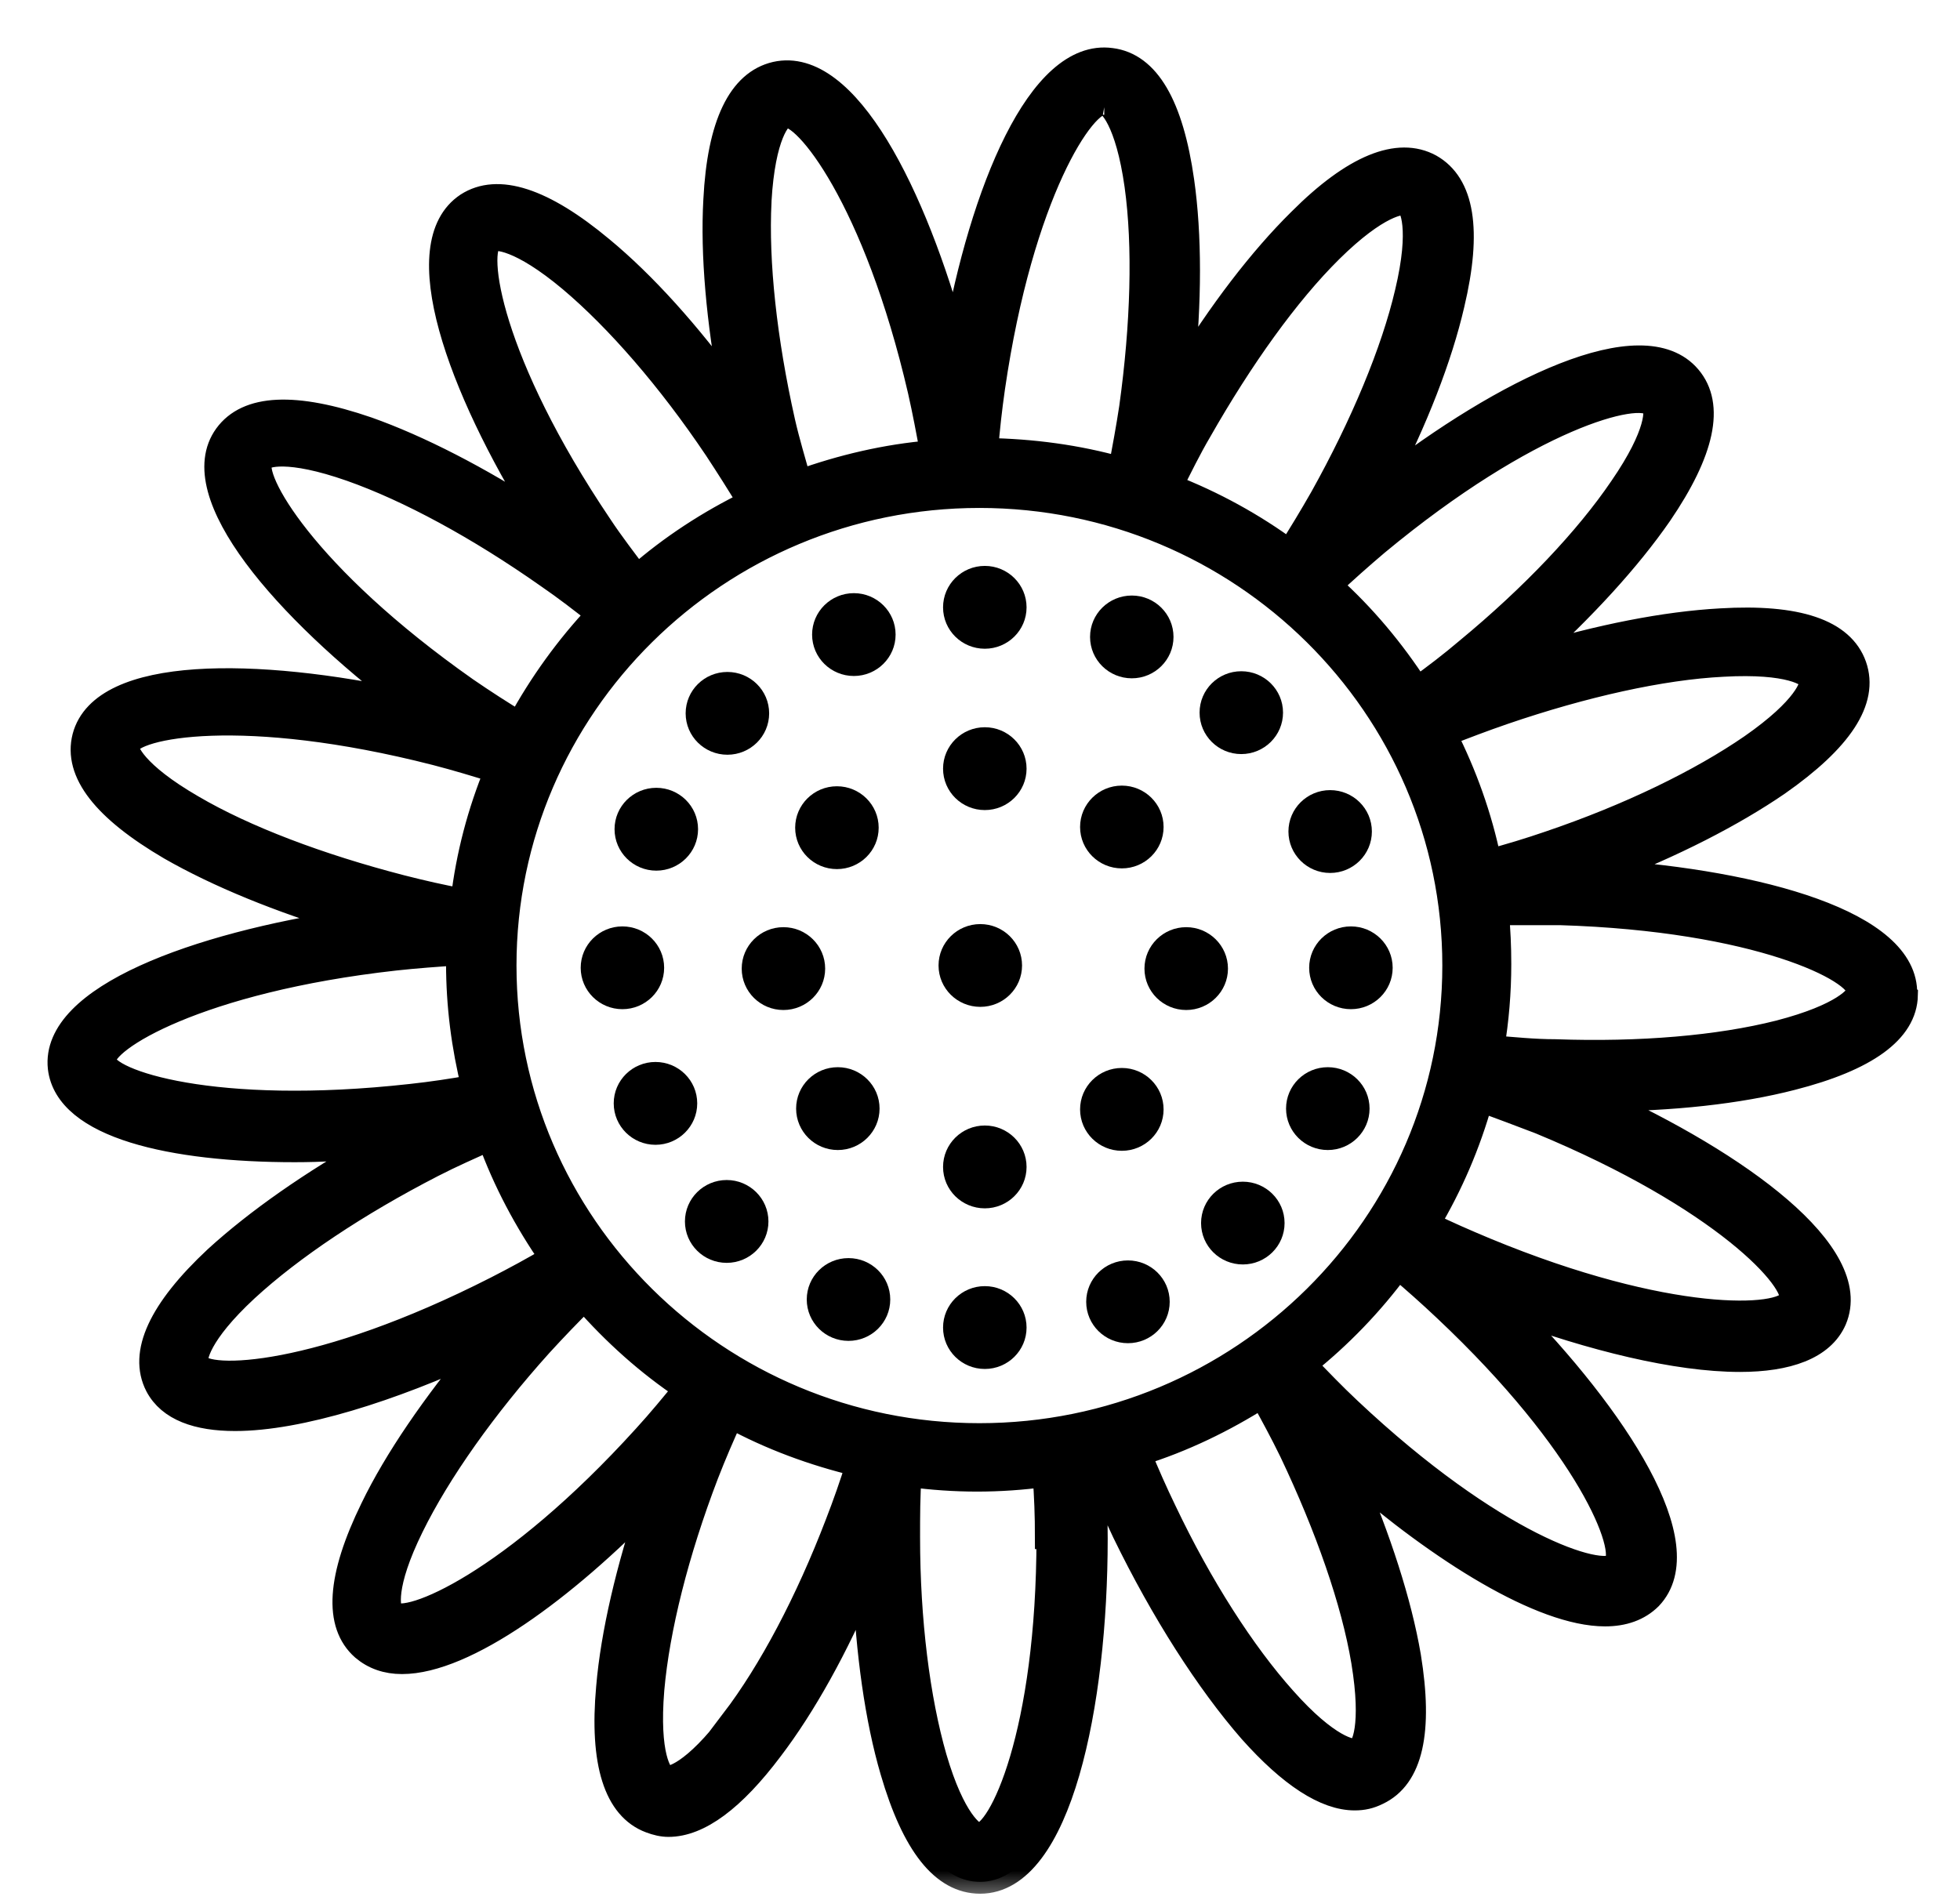
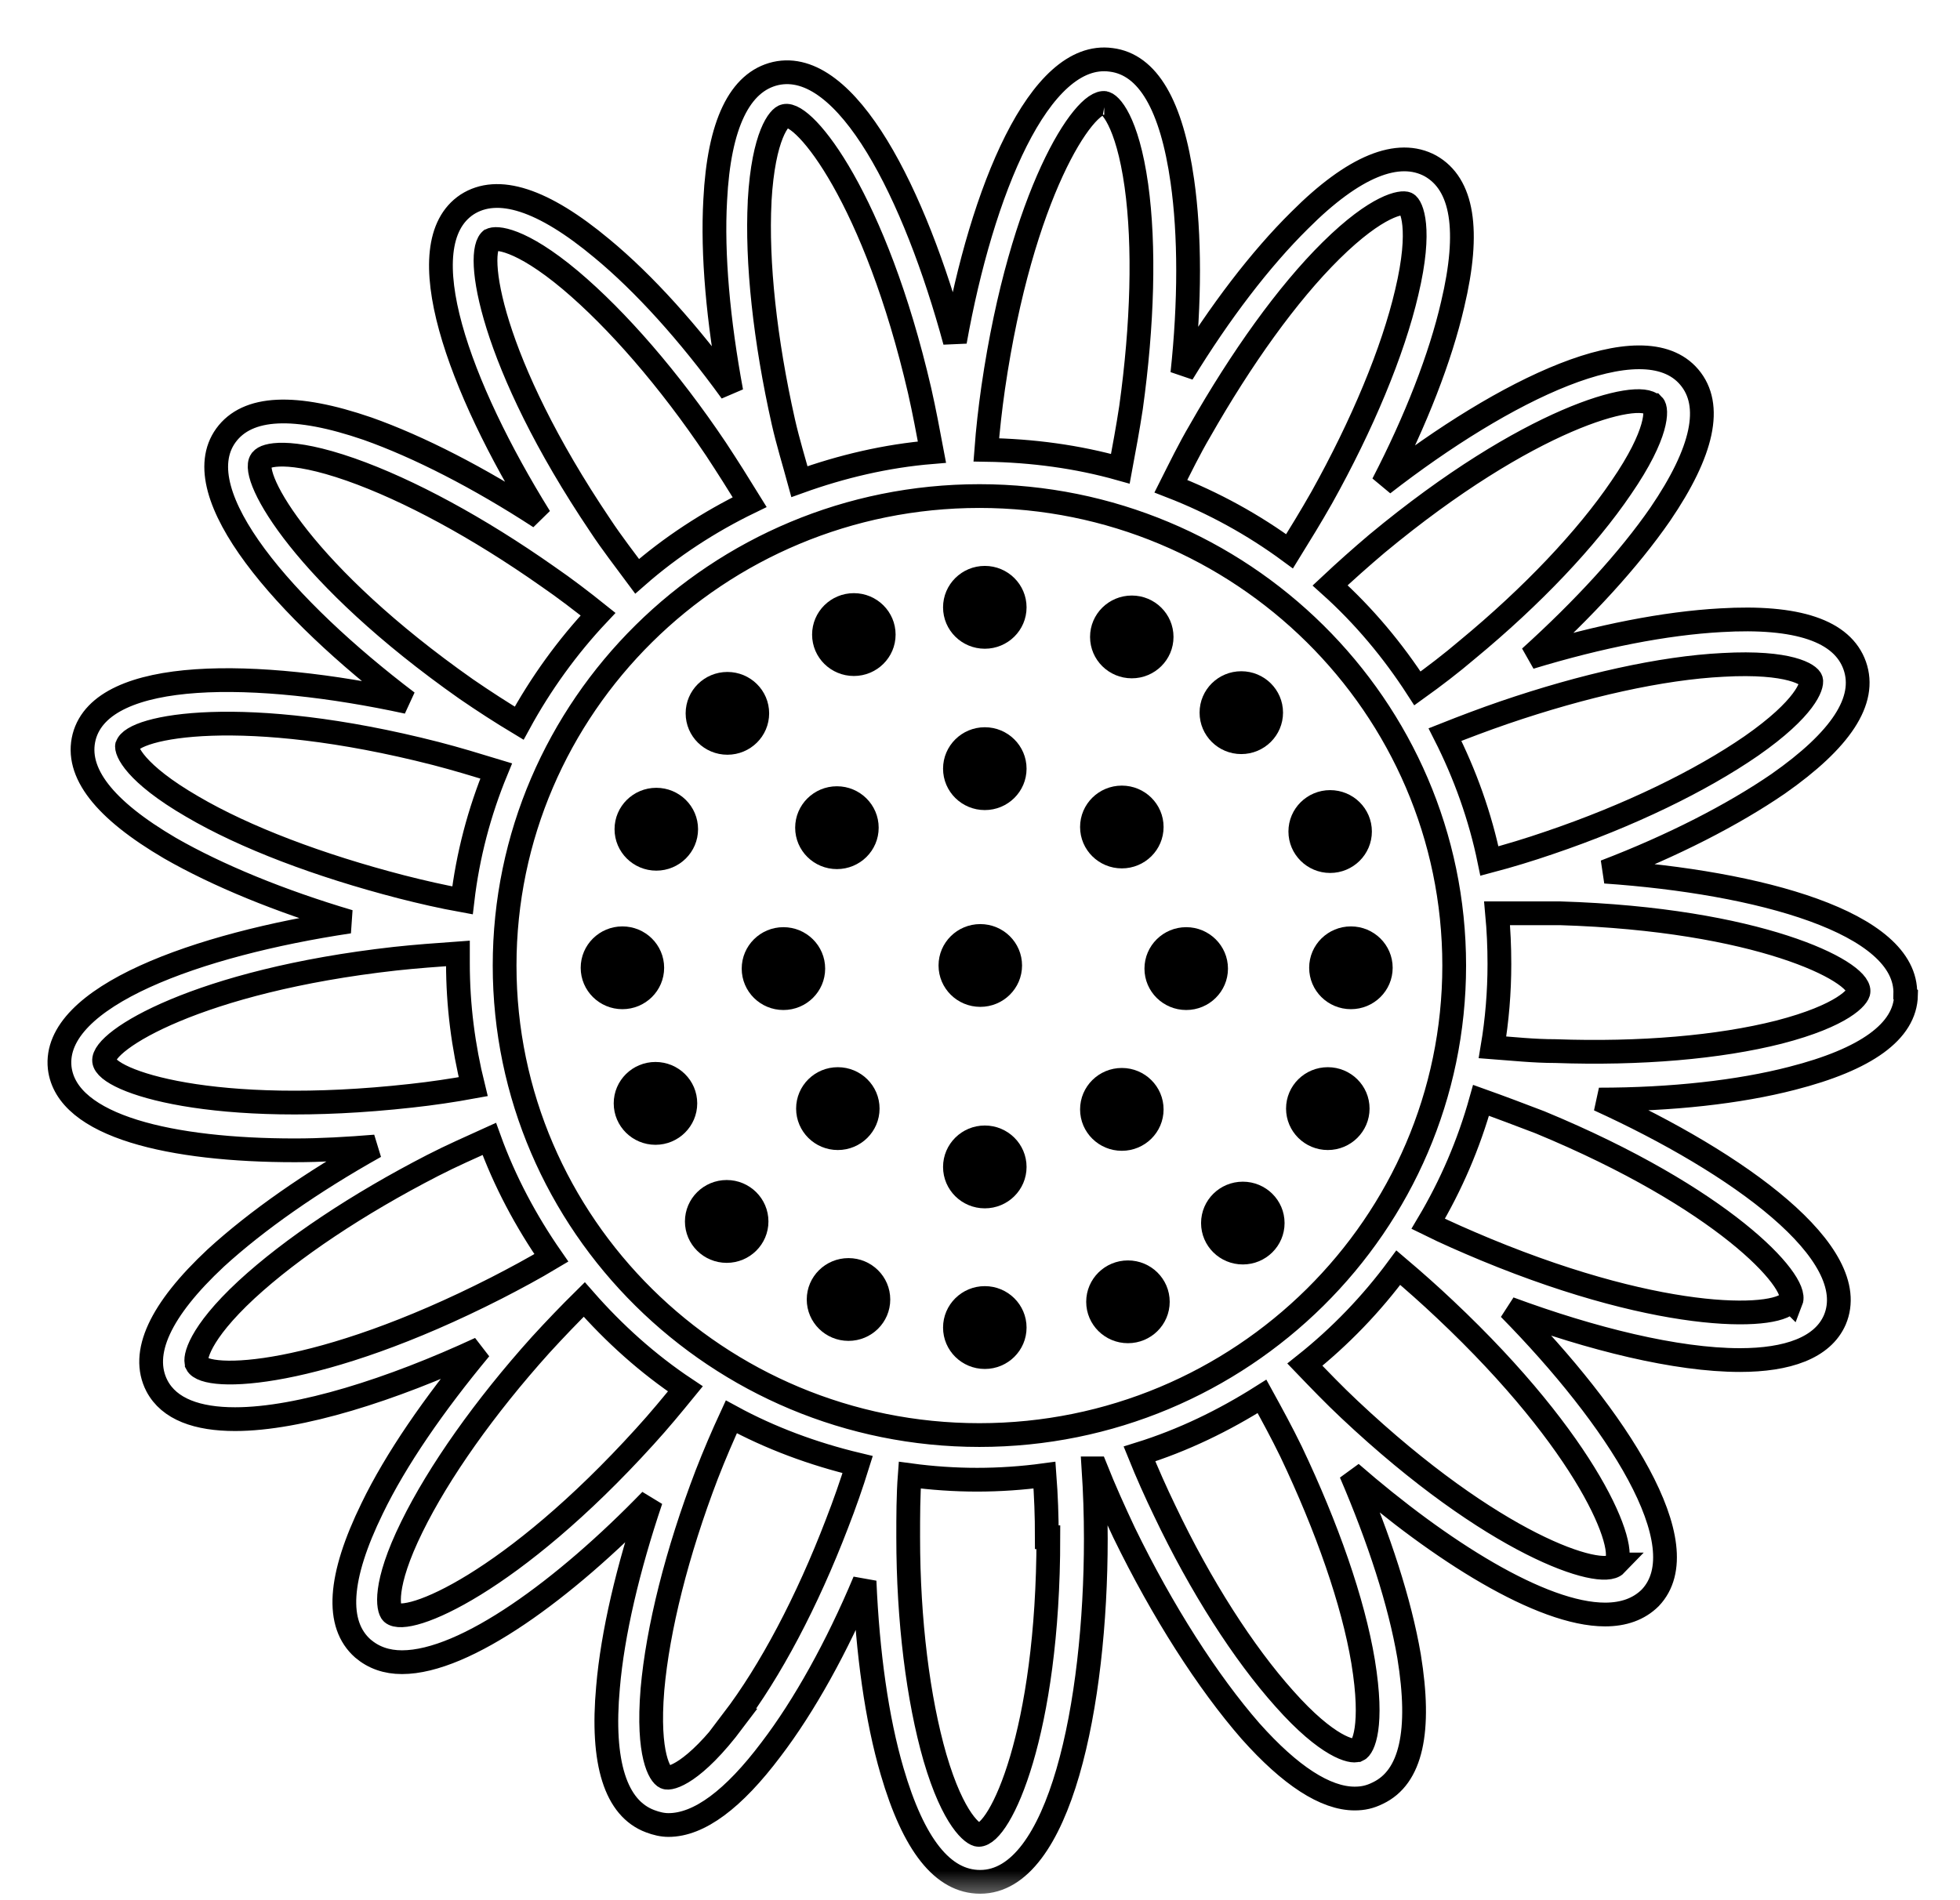
<svg xmlns="http://www.w3.org/2000/svg" width="33" height="32" viewBox="0 0 33 32" fill="none">
  <path d="M16.581 10.825C16.913 10.825 17.184 10.559 17.184 10.228C17.184 9.897 16.913 9.63 16.581 9.63C16.249 9.63 15.978 9.897 15.978 10.228C15.978 10.559 16.249 10.825 16.581 10.825Z" fill="black" stroke="black" stroke-width="0.2" />
  <path d="M16.581 22.954C16.913 22.954 17.184 22.688 17.184 22.357C17.184 22.026 16.913 21.759 16.581 21.759C16.249 21.759 15.978 22.026 15.978 22.357C15.978 22.688 16.249 22.954 16.581 22.954Z" fill="black" stroke="black" stroke-width="0.2" />
  <path d="M22.745 16.895C23.077 16.895 23.348 16.629 23.348 16.298C23.348 15.967 23.077 15.701 22.745 15.701C22.413 15.701 22.142 15.967 22.142 16.298C22.142 16.629 22.413 16.895 22.745 16.895Z" fill="black" stroke="black" stroke-width="0.2" />
  <path d="M10.479 16.895C10.811 16.895 11.082 16.629 11.082 16.298C11.082 15.967 10.811 15.701 10.479 15.701C10.148 15.701 9.877 15.967 9.877 16.298C9.877 16.629 10.148 16.895 10.479 16.895Z" fill="black" stroke="black" stroke-width="0.2" />
  <path d="M20.899 12.599C21.231 12.599 21.502 12.332 21.502 12.001C21.502 11.67 21.231 11.404 20.899 11.404C20.567 11.404 20.297 11.67 20.297 12.001C20.297 12.332 20.567 12.599 20.899 12.599Z" fill="black" stroke="black" stroke-width="0.2" />
  <path d="M12.235 21.167C12.567 21.167 12.838 20.901 12.838 20.57C12.838 20.239 12.567 19.972 12.235 19.972C11.903 19.972 11.632 20.239 11.632 20.57C11.632 20.901 11.903 21.167 12.235 21.167Z" fill="black" stroke="black" stroke-width="0.2" />
  <path d="M20.925 21.194C21.257 21.194 21.528 20.928 21.528 20.597C21.528 20.266 21.257 20 20.925 20C20.593 20 20.322 20.266 20.322 20.597C20.322 20.928 20.593 21.194 20.925 21.194Z" fill="black" stroke="black" stroke-width="0.2" />
  <path d="M12.247 12.61C12.579 12.61 12.85 12.344 12.85 12.013C12.85 11.682 12.579 11.416 12.247 11.416C11.915 11.416 11.644 11.682 11.644 12.013C11.644 12.344 11.915 12.61 12.247 12.61Z" fill="black" stroke="black" stroke-width="0.2" />
  <path d="M14.376 11.284C14.708 11.284 14.979 11.018 14.979 10.687C14.979 10.356 14.708 10.089 14.376 10.089C14.044 10.089 13.773 10.356 13.773 10.687C13.773 11.018 14.044 11.284 14.376 11.284Z" fill="black" stroke="black" stroke-width="0.2" />
  <path d="M18.991 22.52C19.323 22.52 19.594 22.254 19.594 21.923C19.594 21.592 19.323 21.326 18.991 21.326C18.659 21.326 18.388 21.592 18.388 21.923C18.388 22.254 18.659 22.52 18.991 22.52Z" fill="black" stroke="black" stroke-width="0.2" />
  <path d="M22.395 14.601C22.727 14.601 22.998 14.334 22.998 14.003C22.998 13.672 22.727 13.406 22.395 13.406C22.064 13.406 21.793 13.672 21.793 14.003C21.793 14.334 22.064 14.601 22.395 14.601Z" fill="black" stroke="black" stroke-width="0.2" />
  <path d="M11.036 19.179C11.368 19.179 11.639 18.912 11.639 18.581C11.639 18.25 11.368 17.984 11.036 17.984C10.704 17.984 10.433 18.25 10.433 18.581C10.433 18.912 10.704 19.179 11.036 19.179Z" fill="black" stroke="black" stroke-width="0.2" />
  <path d="M19.056 11.323C19.387 11.323 19.658 11.057 19.658 10.726C19.658 10.395 19.387 10.129 19.056 10.129C18.724 10.129 18.453 10.395 18.453 10.726C18.453 11.057 18.724 11.323 19.056 11.323Z" fill="black" stroke="black" stroke-width="0.2" />
  <path d="M14.286 22.481C14.618 22.481 14.889 22.215 14.889 21.884C14.889 21.553 14.618 21.287 14.286 21.287C13.954 21.287 13.683 21.553 13.683 21.884C13.683 22.215 13.954 22.481 14.286 22.481Z" fill="black" stroke="black" stroke-width="0.2" />
  <path d="M22.356 19.267C22.688 19.267 22.959 19 22.959 18.669C22.959 18.338 22.688 18.072 22.356 18.072C22.024 18.072 21.753 18.338 21.753 18.669C21.753 19 22.024 19.267 22.356 19.267Z" fill="black" stroke="black" stroke-width="0.2" />
  <path d="M11.05 14.562C11.382 14.562 11.653 14.295 11.653 13.964C11.653 13.633 11.382 13.367 11.05 13.367C10.718 13.367 10.447 13.633 10.447 13.964C10.447 14.295 10.718 14.562 11.05 14.562Z" fill="black" stroke="black" stroke-width="0.2" />
  <path d="M16.581 13.542C16.913 13.542 17.184 13.276 17.184 12.945C17.184 12.614 16.913 12.347 16.581 12.347C16.249 12.347 15.978 12.614 15.978 12.945C15.978 13.276 16.249 13.542 16.581 13.542Z" fill="black" stroke="black" stroke-width="0.2" />
  <path d="M16.581 20.249C16.913 20.249 17.184 19.983 17.184 19.652C17.184 19.321 16.913 19.054 16.581 19.054C16.249 19.054 15.978 19.321 15.978 19.652C15.978 19.983 16.249 20.249 16.581 20.249Z" fill="black" stroke="black" stroke-width="0.2" />
  <path d="M19.972 16.909C20.303 16.909 20.575 16.643 20.575 16.312C20.575 15.981 20.303 15.714 19.972 15.714C19.64 15.714 19.369 15.981 19.369 16.312C19.369 16.643 19.64 16.909 19.972 16.909Z" fill="black" stroke="black" stroke-width="0.2" />
  <path d="M13.19 16.909C13.522 16.909 13.793 16.643 13.793 16.312C13.793 15.981 13.522 15.714 13.19 15.714C12.858 15.714 12.588 15.981 12.588 16.312C12.588 16.643 12.858 16.909 13.19 16.909Z" fill="black" stroke="black" stroke-width="0.2" />
  <path d="M16.505 16.856C16.837 16.856 17.108 16.59 17.108 16.259C17.108 15.928 16.837 15.662 16.505 15.662C16.173 15.662 15.902 15.928 15.902 16.259C15.902 16.59 16.173 16.856 16.505 16.856Z" fill="black" stroke="black" stroke-width="0.2" />
  <path d="M18.888 14.524C19.22 14.524 19.491 14.258 19.491 13.927C19.491 13.596 19.22 13.33 18.888 13.33C18.556 13.33 18.285 13.596 18.285 13.927C18.285 14.258 18.556 14.524 18.888 14.524Z" fill="black" stroke="black" stroke-width="0.2" />
  <path d="M14.106 19.267C14.438 19.267 14.709 19 14.709 18.669C14.709 18.338 14.438 18.072 14.106 18.072C13.774 18.072 13.504 18.338 13.504 18.669C13.504 19 13.774 19.267 14.106 19.267Z" fill="black" stroke="black" stroke-width="0.2" />
  <path d="M18.888 19.28C19.22 19.28 19.491 19.014 19.491 18.683C19.491 18.352 19.22 18.085 18.888 18.085C18.556 18.085 18.285 18.352 18.285 18.683C18.285 19.014 18.556 19.28 18.888 19.28Z" fill="black" stroke="black" stroke-width="0.2" />
  <path d="M14.091 14.536C14.423 14.536 14.694 14.27 14.694 13.939C14.694 13.608 14.423 13.341 14.091 13.341C13.759 13.341 13.488 13.608 13.488 13.939C13.488 14.27 13.759 14.536 14.091 14.536Z" fill="black" stroke="black" stroke-width="0.2" />
  <mask id="path-26-outside-1_1270_1760" maskUnits="userSpaceOnUse" x="0" y="0" width="33" height="32" fill="black">
    <rect fill="white" width="33" height="32" />
    <path d="M32.079 16.745C32.117 15.533 29.603 14.857 27.024 14.679C28.159 14.245 29.177 13.722 29.938 13.2C30.995 12.46 31.434 11.797 31.228 11.21C31.021 10.623 30.261 10.368 28.971 10.445C28.043 10.496 26.934 10.713 25.761 11.07C26.663 10.254 27.424 9.425 27.953 8.66C28.675 7.601 28.842 6.823 28.442 6.351C27.656 5.421 25.322 6.568 23.285 8.15C23.84 7.078 24.252 6.02 24.458 5.127C24.755 3.877 24.626 3.1 24.084 2.794C23.543 2.5 22.795 2.794 21.88 3.712C21.222 4.362 20.539 5.255 19.907 6.288C20.036 5.089 20.036 3.954 19.907 3.049C19.726 1.773 19.327 1.085 18.708 1.008C17.496 0.842 16.529 3.227 16.078 5.752C15.407 3.278 14.259 0.97 13.06 1.238C12.454 1.378 12.106 2.092 12.042 3.367C11.99 4.286 12.093 5.408 12.313 6.594C11.603 5.612 10.843 4.77 10.134 4.184C9.141 3.355 8.38 3.112 7.864 3.444C6.846 4.12 7.735 6.53 9.089 8.711C8.071 8.048 7.052 7.525 6.188 7.219C4.963 6.798 4.164 6.836 3.803 7.333C3.094 8.315 4.809 10.266 6.859 11.822C4.331 11.274 1.727 11.236 1.417 12.409C1.263 13.008 1.753 13.633 2.862 14.283C3.661 14.742 4.718 15.176 5.879 15.52C3.326 15.903 0.876 16.783 1.005 17.982C1.121 18.976 2.9 19.372 4.963 19.372C5.402 19.372 5.853 19.346 6.317 19.308C5.247 19.907 4.319 20.558 3.635 21.183C2.694 22.062 2.359 22.789 2.642 23.338C2.849 23.733 3.326 23.899 3.958 23.899C5.041 23.899 6.601 23.401 8.083 22.713C7.31 23.644 6.665 24.575 6.265 25.404C5.698 26.564 5.647 27.355 6.111 27.763C6.291 27.916 6.51 27.992 6.768 27.992C7.838 27.992 9.515 26.755 10.959 25.263C10.572 26.411 10.314 27.508 10.237 28.413C10.121 29.688 10.366 30.453 10.946 30.67C11.049 30.709 11.152 30.734 11.255 30.734C11.771 30.734 12.351 30.3 12.983 29.459C13.537 28.732 14.092 27.737 14.556 26.628C14.608 27.839 14.762 28.949 15.02 29.829C15.381 31.066 15.871 31.691 16.503 31.691C17.844 31.691 18.45 28.694 18.45 25.914C18.45 25.518 18.437 25.123 18.411 24.728C18.424 24.728 18.437 24.728 18.45 24.728C18.592 25.085 18.759 25.455 18.927 25.812C19.572 27.138 20.332 28.324 21.055 29.153C21.725 29.905 22.318 30.288 22.808 30.288C22.95 30.288 23.066 30.262 23.195 30.198C23.762 29.931 23.93 29.153 23.724 27.89C23.569 26.985 23.221 25.914 22.744 24.804C24.252 26.118 25.954 27.189 27.024 27.189C27.334 27.189 27.592 27.1 27.785 26.908C28.623 26.028 27.218 23.873 25.413 22.037C26.792 22.547 28.223 22.904 29.294 22.904C30.093 22.904 30.686 22.7 30.892 22.228C31.369 21.106 29.268 19.588 26.921 18.517C28.146 18.517 29.281 18.39 30.17 18.16C31.421 17.841 32.079 17.369 32.091 16.757L32.079 16.745ZM16.49 24.167C12.081 24.167 8.496 20.621 8.496 16.26C8.496 11.899 12.081 8.354 16.49 8.354C20.9 8.354 24.484 11.899 24.484 16.26C24.484 20.621 20.9 24.167 16.49 24.167ZM29.01 11.197C30.132 11.134 30.467 11.363 30.493 11.452C30.518 11.542 30.402 11.924 29.487 12.562C28.636 13.149 27.437 13.735 26.083 14.194C25.748 14.309 25.413 14.411 25.077 14.5C24.923 13.748 24.665 13.034 24.329 12.371C24.652 12.243 24.987 12.116 25.322 12.001C26.663 11.542 27.978 11.248 29.01 11.197ZM27.837 6.823C27.901 6.887 27.927 7.295 27.295 8.213C26.715 9.068 25.799 10.037 24.703 10.942C24.433 11.172 24.149 11.389 23.865 11.593C23.453 10.955 22.963 10.368 22.395 9.858C22.653 9.616 22.911 9.387 23.182 9.157C25.748 7.027 27.592 6.555 27.824 6.823H27.837ZM22.408 4.222C23.195 3.444 23.607 3.393 23.685 3.431C23.762 3.469 23.943 3.839 23.685 4.923C23.453 5.918 22.937 7.155 22.254 8.379C22.073 8.698 21.893 8.991 21.712 9.284C21.106 8.838 20.436 8.468 19.714 8.188C19.868 7.882 20.023 7.563 20.203 7.257C20.9 6.033 21.673 4.949 22.408 4.222ZM18.592 1.735C18.682 1.735 18.979 2.028 19.133 3.125C19.275 4.145 19.236 5.472 19.043 6.862C18.991 7.206 18.927 7.55 18.863 7.894C18.14 7.69 17.38 7.588 16.606 7.576C16.632 7.231 16.671 6.887 16.722 6.53C17.199 3.253 18.257 1.671 18.605 1.735H18.592ZM12.79 3.38C12.854 2.271 13.125 1.965 13.215 1.952C13.55 1.875 14.737 3.355 15.484 6.581C15.562 6.925 15.626 7.27 15.691 7.614C14.917 7.678 14.169 7.856 13.46 8.111C13.37 7.78 13.267 7.448 13.189 7.104C12.88 5.727 12.738 4.413 12.79 3.393V3.38ZM8.264 4.043C8.341 3.992 8.754 4.005 9.605 4.719C10.391 5.382 11.268 6.39 12.055 7.563C12.248 7.856 12.441 8.162 12.622 8.456C11.939 8.787 11.294 9.208 10.727 9.705C10.52 9.425 10.301 9.144 10.108 8.851C8.251 6.096 7.98 4.222 8.277 4.03L8.264 4.043ZM4.409 7.741C4.46 7.665 4.847 7.537 5.904 7.907C6.884 8.252 8.058 8.889 9.218 9.705C9.515 9.909 9.798 10.126 10.069 10.343C9.553 10.891 9.102 11.516 8.741 12.179C8.445 12.001 8.148 11.809 7.851 11.605C5.131 9.693 4.202 8.035 4.396 7.754L4.409 7.741ZM2.14 12.562C2.23 12.23 4.099 11.861 7.336 12.689C7.684 12.779 8.019 12.881 8.354 12.983C8.071 13.671 7.877 14.398 7.787 15.163C7.439 15.1 7.104 15.023 6.755 14.934C5.376 14.577 4.125 14.105 3.235 13.582C2.268 13.021 2.114 12.638 2.14 12.549V12.562ZM1.753 17.867C1.714 17.523 3.339 16.515 6.652 16.145C7 16.107 7.361 16.081 7.71 16.056C7.71 16.107 7.71 16.171 7.71 16.222C7.71 16.936 7.8 17.625 7.967 18.3C7.619 18.364 7.271 18.415 6.923 18.453C3.596 18.823 1.791 18.211 1.753 17.867ZM3.313 22.955C3.274 22.879 3.339 22.471 4.151 21.718C4.912 21.017 6.021 20.277 7.284 19.627C7.606 19.461 7.929 19.321 8.238 19.18C8.496 19.895 8.857 20.57 9.283 21.183C8.986 21.361 8.677 21.527 8.354 21.693C5.376 23.21 3.468 23.274 3.313 22.968V22.955ZM6.601 27.163C6.536 27.1 6.446 26.704 6.936 25.71C7.387 24.791 8.161 23.695 9.102 22.649C9.347 22.381 9.592 22.126 9.837 21.884C10.34 22.458 10.907 22.968 11.539 23.389C11.32 23.657 11.101 23.924 10.856 24.192C8.625 26.653 6.859 27.393 6.601 27.163ZM12.351 28.974C11.681 29.867 11.281 29.969 11.204 29.931C11.114 29.892 10.894 29.561 10.985 28.451C11.075 27.431 11.397 26.143 11.9 24.83C12.029 24.498 12.171 24.167 12.313 23.86C12.97 24.218 13.692 24.485 14.44 24.664C14.337 24.995 14.221 25.327 14.092 25.659C13.589 26.972 12.97 28.145 12.338 28.974H12.351ZM17.651 25.888C17.651 29.191 16.838 30.9 16.477 30.9C16.387 30.9 16.052 30.658 15.742 29.599C15.459 28.617 15.291 27.291 15.291 25.888C15.291 25.531 15.291 25.187 15.317 24.842C15.691 24.893 16.078 24.919 16.451 24.919C16.825 24.919 17.212 24.893 17.586 24.842C17.612 25.187 17.625 25.531 17.625 25.888H17.651ZM22.847 29.472C22.769 29.51 22.357 29.433 21.622 28.604C20.938 27.839 20.216 26.717 19.61 25.442C19.456 25.123 19.314 24.804 19.185 24.485C19.92 24.256 20.603 23.924 21.248 23.516C21.416 23.822 21.583 24.128 21.738 24.447C22.344 25.722 22.782 26.972 22.95 27.98C23.13 29.076 22.95 29.433 22.86 29.472H22.847ZM27.205 26.347C26.96 26.602 25.142 26.016 22.718 23.733C22.46 23.491 22.215 23.236 21.97 22.981C22.563 22.509 23.092 21.96 23.543 21.348C23.814 21.578 24.072 21.807 24.329 22.05C26.753 24.332 27.437 26.092 27.192 26.347H27.205ZM30.145 21.897C30.016 22.215 28.094 22.317 25.013 21.042C24.678 20.902 24.355 20.762 24.046 20.609C24.433 19.958 24.729 19.27 24.936 18.53C25.258 18.645 25.593 18.772 25.928 18.9C29.01 20.175 30.286 21.578 30.157 21.909L30.145 21.897ZM26.186 17.701C25.825 17.701 25.477 17.663 25.129 17.637C25.206 17.178 25.245 16.706 25.245 16.235C25.245 15.941 25.232 15.661 25.206 15.38C25.554 15.38 25.902 15.38 26.264 15.38C29.603 15.482 31.305 16.349 31.292 16.694C31.292 16.783 31.034 17.102 29.951 17.382C28.945 17.637 27.617 17.752 26.186 17.701Z" />
  </mask>
-   <path d="M32.079 16.745C32.117 15.533 29.603 14.857 27.024 14.679C28.159 14.245 29.177 13.722 29.938 13.2C30.995 12.46 31.434 11.797 31.228 11.21C31.021 10.623 30.261 10.368 28.971 10.445C28.043 10.496 26.934 10.713 25.761 11.07C26.663 10.254 27.424 9.425 27.953 8.66C28.675 7.601 28.842 6.823 28.442 6.351C27.656 5.421 25.322 6.568 23.285 8.15C23.84 7.078 24.252 6.02 24.458 5.127C24.755 3.877 24.626 3.1 24.084 2.794C23.543 2.5 22.795 2.794 21.88 3.712C21.222 4.362 20.539 5.255 19.907 6.288C20.036 5.089 20.036 3.954 19.907 3.049C19.726 1.773 19.327 1.085 18.708 1.008C17.496 0.842 16.529 3.227 16.078 5.752C15.407 3.278 14.259 0.97 13.06 1.238C12.454 1.378 12.106 2.092 12.042 3.367C11.99 4.286 12.093 5.408 12.313 6.594C11.603 5.612 10.843 4.77 10.134 4.184C9.141 3.355 8.38 3.112 7.864 3.444C6.846 4.12 7.735 6.53 9.089 8.711C8.071 8.048 7.052 7.525 6.188 7.219C4.963 6.798 4.164 6.836 3.803 7.333C3.094 8.315 4.809 10.266 6.859 11.822C4.331 11.274 1.727 11.236 1.417 12.409C1.263 13.008 1.753 13.633 2.862 14.283C3.661 14.742 4.718 15.176 5.879 15.52C3.326 15.903 0.876 16.783 1.005 17.982C1.121 18.976 2.9 19.372 4.963 19.372C5.402 19.372 5.853 19.346 6.317 19.308C5.247 19.907 4.319 20.558 3.635 21.183C2.694 22.062 2.359 22.789 2.642 23.338C2.849 23.733 3.326 23.899 3.958 23.899C5.041 23.899 6.601 23.401 8.083 22.713C7.31 23.644 6.665 24.575 6.265 25.404C5.698 26.564 5.647 27.355 6.111 27.763C6.291 27.916 6.51 27.992 6.768 27.992C7.838 27.992 9.515 26.755 10.959 25.263C10.572 26.411 10.314 27.508 10.237 28.413C10.121 29.688 10.366 30.453 10.946 30.67C11.049 30.709 11.152 30.734 11.255 30.734C11.771 30.734 12.351 30.3 12.983 29.459C13.537 28.732 14.092 27.737 14.556 26.628C14.608 27.839 14.762 28.949 15.02 29.829C15.381 31.066 15.871 31.691 16.503 31.691C17.844 31.691 18.45 28.694 18.45 25.914C18.45 25.518 18.437 25.123 18.411 24.728C18.424 24.728 18.437 24.728 18.45 24.728C18.592 25.085 18.759 25.455 18.927 25.812C19.572 27.138 20.332 28.324 21.055 29.153C21.725 29.905 22.318 30.288 22.808 30.288C22.95 30.288 23.066 30.262 23.195 30.198C23.762 29.931 23.93 29.153 23.724 27.89C23.569 26.985 23.221 25.914 22.744 24.804C24.252 26.118 25.954 27.189 27.024 27.189C27.334 27.189 27.592 27.1 27.785 26.908C28.623 26.028 27.218 23.873 25.413 22.037C26.792 22.547 28.223 22.904 29.294 22.904C30.093 22.904 30.686 22.7 30.892 22.228C31.369 21.106 29.268 19.588 26.921 18.517C28.146 18.517 29.281 18.39 30.17 18.16C31.421 17.841 32.079 17.369 32.091 16.757L32.079 16.745ZM16.49 24.167C12.081 24.167 8.496 20.621 8.496 16.26C8.496 11.899 12.081 8.354 16.49 8.354C20.9 8.354 24.484 11.899 24.484 16.26C24.484 20.621 20.9 24.167 16.49 24.167ZM29.01 11.197C30.132 11.134 30.467 11.363 30.493 11.452C30.518 11.542 30.402 11.924 29.487 12.562C28.636 13.149 27.437 13.735 26.083 14.194C25.748 14.309 25.413 14.411 25.077 14.5C24.923 13.748 24.665 13.034 24.329 12.371C24.652 12.243 24.987 12.116 25.322 12.001C26.663 11.542 27.978 11.248 29.01 11.197ZM27.837 6.823C27.901 6.887 27.927 7.295 27.295 8.213C26.715 9.068 25.799 10.037 24.703 10.942C24.433 11.172 24.149 11.389 23.865 11.593C23.453 10.955 22.963 10.368 22.395 9.858C22.653 9.616 22.911 9.387 23.182 9.157C25.748 7.027 27.592 6.555 27.824 6.823H27.837ZM22.408 4.222C23.195 3.444 23.607 3.393 23.685 3.431C23.762 3.469 23.943 3.839 23.685 4.923C23.453 5.918 22.937 7.155 22.254 8.379C22.073 8.698 21.893 8.991 21.712 9.284C21.106 8.838 20.436 8.468 19.714 8.188C19.868 7.882 20.023 7.563 20.203 7.257C20.9 6.033 21.673 4.949 22.408 4.222ZM18.592 1.735C18.682 1.735 18.979 2.028 19.133 3.125C19.275 4.145 19.236 5.472 19.043 6.862C18.991 7.206 18.927 7.55 18.863 7.894C18.14 7.69 17.38 7.588 16.606 7.576C16.632 7.231 16.671 6.887 16.722 6.53C17.199 3.253 18.257 1.671 18.605 1.735H18.592ZM12.79 3.38C12.854 2.271 13.125 1.965 13.215 1.952C13.55 1.875 14.737 3.355 15.484 6.581C15.562 6.925 15.626 7.27 15.691 7.614C14.917 7.678 14.169 7.856 13.46 8.111C13.37 7.78 13.267 7.448 13.189 7.104C12.88 5.727 12.738 4.413 12.79 3.393V3.38ZM8.264 4.043C8.341 3.992 8.754 4.005 9.605 4.719C10.391 5.382 11.268 6.39 12.055 7.563C12.248 7.856 12.441 8.162 12.622 8.456C11.939 8.787 11.294 9.208 10.727 9.705C10.52 9.425 10.301 9.144 10.108 8.851C8.251 6.096 7.98 4.222 8.277 4.03L8.264 4.043ZM4.409 7.741C4.46 7.665 4.847 7.537 5.904 7.907C6.884 8.252 8.058 8.889 9.218 9.705C9.515 9.909 9.798 10.126 10.069 10.343C9.553 10.891 9.102 11.516 8.741 12.179C8.445 12.001 8.148 11.809 7.851 11.605C5.131 9.693 4.202 8.035 4.396 7.754L4.409 7.741ZM2.14 12.562C2.23 12.23 4.099 11.861 7.336 12.689C7.684 12.779 8.019 12.881 8.354 12.983C8.071 13.671 7.877 14.398 7.787 15.163C7.439 15.1 7.104 15.023 6.755 14.934C5.376 14.577 4.125 14.105 3.235 13.582C2.268 13.021 2.114 12.638 2.14 12.549V12.562ZM1.753 17.867C1.714 17.523 3.339 16.515 6.652 16.145C7 16.107 7.361 16.081 7.71 16.056C7.71 16.107 7.71 16.171 7.71 16.222C7.71 16.936 7.8 17.625 7.967 18.3C7.619 18.364 7.271 18.415 6.923 18.453C3.596 18.823 1.791 18.211 1.753 17.867ZM3.313 22.955C3.274 22.879 3.339 22.471 4.151 21.718C4.912 21.017 6.021 20.277 7.284 19.627C7.606 19.461 7.929 19.321 8.238 19.18C8.496 19.895 8.857 20.57 9.283 21.183C8.986 21.361 8.677 21.527 8.354 21.693C5.376 23.21 3.468 23.274 3.313 22.968V22.955ZM6.601 27.163C6.536 27.1 6.446 26.704 6.936 25.71C7.387 24.791 8.161 23.695 9.102 22.649C9.347 22.381 9.592 22.126 9.837 21.884C10.34 22.458 10.907 22.968 11.539 23.389C11.32 23.657 11.101 23.924 10.856 24.192C8.625 26.653 6.859 27.393 6.601 27.163ZM12.351 28.974C11.681 29.867 11.281 29.969 11.204 29.931C11.114 29.892 10.894 29.561 10.985 28.451C11.075 27.431 11.397 26.143 11.9 24.83C12.029 24.498 12.171 24.167 12.313 23.86C12.97 24.218 13.692 24.485 14.44 24.664C14.337 24.995 14.221 25.327 14.092 25.659C13.589 26.972 12.97 28.145 12.338 28.974H12.351ZM17.651 25.888C17.651 29.191 16.838 30.9 16.477 30.9C16.387 30.9 16.052 30.658 15.742 29.599C15.459 28.617 15.291 27.291 15.291 25.888C15.291 25.531 15.291 25.187 15.317 24.842C15.691 24.893 16.078 24.919 16.451 24.919C16.825 24.919 17.212 24.893 17.586 24.842C17.612 25.187 17.625 25.531 17.625 25.888H17.651ZM22.847 29.472C22.769 29.51 22.357 29.433 21.622 28.604C20.938 27.839 20.216 26.717 19.61 25.442C19.456 25.123 19.314 24.804 19.185 24.485C19.92 24.256 20.603 23.924 21.248 23.516C21.416 23.822 21.583 24.128 21.738 24.447C22.344 25.722 22.782 26.972 22.95 27.98C23.13 29.076 22.95 29.433 22.86 29.472H22.847ZM27.205 26.347C26.96 26.602 25.142 26.016 22.718 23.733C22.46 23.491 22.215 23.236 21.97 22.981C22.563 22.509 23.092 21.96 23.543 21.348C23.814 21.578 24.072 21.807 24.329 22.05C26.753 24.332 27.437 26.092 27.192 26.347H27.205ZM30.145 21.897C30.016 22.215 28.094 22.317 25.013 21.042C24.678 20.902 24.355 20.762 24.046 20.609C24.433 19.958 24.729 19.27 24.936 18.53C25.258 18.645 25.593 18.772 25.928 18.9C29.01 20.175 30.286 21.578 30.157 21.909L30.145 21.897ZM26.186 17.701C25.825 17.701 25.477 17.663 25.129 17.637C25.206 17.178 25.245 16.706 25.245 16.235C25.245 15.941 25.232 15.661 25.206 15.38C25.554 15.38 25.902 15.38 26.264 15.38C29.603 15.482 31.305 16.349 31.292 16.694C31.292 16.783 31.034 17.102 29.951 17.382C28.945 17.637 27.617 17.752 26.186 17.701Z" fill="black" />
  <path d="M32.079 16.745C32.117 15.533 29.603 14.857 27.024 14.679C28.159 14.245 29.177 13.722 29.938 13.2C30.995 12.46 31.434 11.797 31.228 11.21C31.021 10.623 30.261 10.368 28.971 10.445C28.043 10.496 26.934 10.713 25.761 11.07C26.663 10.254 27.424 9.425 27.953 8.66C28.675 7.601 28.842 6.823 28.442 6.351C27.656 5.421 25.322 6.568 23.285 8.15C23.84 7.078 24.252 6.02 24.458 5.127C24.755 3.877 24.626 3.1 24.084 2.794C23.543 2.5 22.795 2.794 21.88 3.712C21.222 4.362 20.539 5.255 19.907 6.288C20.036 5.089 20.036 3.954 19.907 3.049C19.726 1.773 19.327 1.085 18.708 1.008C17.496 0.842 16.529 3.227 16.078 5.752C15.407 3.278 14.259 0.97 13.06 1.238C12.454 1.378 12.106 2.092 12.042 3.367C11.99 4.286 12.093 5.408 12.313 6.594C11.603 5.612 10.843 4.77 10.134 4.184C9.141 3.355 8.38 3.112 7.864 3.444C6.846 4.12 7.735 6.53 9.089 8.711C8.071 8.048 7.052 7.525 6.188 7.219C4.963 6.798 4.164 6.836 3.803 7.333C3.094 8.315 4.809 10.266 6.859 11.822C4.331 11.274 1.727 11.236 1.417 12.409C1.263 13.008 1.753 13.633 2.862 14.283C3.661 14.742 4.718 15.176 5.879 15.52C3.326 15.903 0.876 16.783 1.005 17.982C1.121 18.976 2.9 19.372 4.963 19.372C5.402 19.372 5.853 19.346 6.317 19.308C5.247 19.907 4.319 20.558 3.635 21.183C2.694 22.062 2.359 22.789 2.642 23.338C2.849 23.733 3.326 23.899 3.958 23.899C5.041 23.899 6.601 23.401 8.083 22.713C7.31 23.644 6.665 24.575 6.265 25.404C5.698 26.564 5.647 27.355 6.111 27.763C6.291 27.916 6.51 27.992 6.768 27.992C7.838 27.992 9.515 26.755 10.959 25.263C10.572 26.411 10.314 27.508 10.237 28.413C10.121 29.688 10.366 30.453 10.946 30.67C11.049 30.709 11.152 30.734 11.255 30.734C11.771 30.734 12.351 30.3 12.983 29.459C13.537 28.732 14.092 27.737 14.556 26.628C14.608 27.839 14.762 28.949 15.02 29.829C15.381 31.066 15.871 31.691 16.503 31.691C17.844 31.691 18.45 28.694 18.45 25.914C18.45 25.518 18.437 25.123 18.411 24.728C18.424 24.728 18.437 24.728 18.45 24.728C18.592 25.085 18.759 25.455 18.927 25.812C19.572 27.138 20.332 28.324 21.055 29.153C21.725 29.905 22.318 30.288 22.808 30.288C22.95 30.288 23.066 30.262 23.195 30.198C23.762 29.931 23.93 29.153 23.724 27.89C23.569 26.985 23.221 25.914 22.744 24.804C24.252 26.118 25.954 27.189 27.024 27.189C27.334 27.189 27.592 27.1 27.785 26.908C28.623 26.028 27.218 23.873 25.413 22.037C26.792 22.547 28.223 22.904 29.294 22.904C30.093 22.904 30.686 22.7 30.892 22.228C31.369 21.106 29.268 19.588 26.921 18.517C28.146 18.517 29.281 18.39 30.17 18.16C31.421 17.841 32.079 17.369 32.091 16.757L32.079 16.745ZM16.49 24.167C12.081 24.167 8.496 20.621 8.496 16.26C8.496 11.899 12.081 8.354 16.49 8.354C20.9 8.354 24.484 11.899 24.484 16.26C24.484 20.621 20.9 24.167 16.49 24.167ZM29.01 11.197C30.132 11.134 30.467 11.363 30.493 11.452C30.518 11.542 30.402 11.924 29.487 12.562C28.636 13.149 27.437 13.735 26.083 14.194C25.748 14.309 25.413 14.411 25.077 14.5C24.923 13.748 24.665 13.034 24.329 12.371C24.652 12.243 24.987 12.116 25.322 12.001C26.663 11.542 27.978 11.248 29.01 11.197ZM27.837 6.823C27.901 6.887 27.927 7.295 27.295 8.213C26.715 9.068 25.799 10.037 24.703 10.942C24.433 11.172 24.149 11.389 23.865 11.593C23.453 10.955 22.963 10.368 22.395 9.858C22.653 9.616 22.911 9.387 23.182 9.157C25.748 7.027 27.592 6.555 27.824 6.823H27.837ZM22.408 4.222C23.195 3.444 23.607 3.393 23.685 3.431C23.762 3.469 23.943 3.839 23.685 4.923C23.453 5.918 22.937 7.155 22.254 8.379C22.073 8.698 21.893 8.991 21.712 9.284C21.106 8.838 20.436 8.468 19.714 8.188C19.868 7.882 20.023 7.563 20.203 7.257C20.9 6.033 21.673 4.949 22.408 4.222ZM18.592 1.735C18.682 1.735 18.979 2.028 19.133 3.125C19.275 4.145 19.236 5.472 19.043 6.862C18.991 7.206 18.927 7.55 18.863 7.894C18.14 7.69 17.38 7.588 16.606 7.576C16.632 7.231 16.671 6.887 16.722 6.53C17.199 3.253 18.257 1.671 18.605 1.735H18.592ZM12.79 3.38C12.854 2.271 13.125 1.965 13.215 1.952C13.55 1.875 14.737 3.355 15.484 6.581C15.562 6.925 15.626 7.27 15.691 7.614C14.917 7.678 14.169 7.856 13.46 8.111C13.37 7.78 13.267 7.448 13.189 7.104C12.88 5.727 12.738 4.413 12.79 3.393V3.38ZM8.264 4.043C8.341 3.992 8.754 4.005 9.605 4.719C10.391 5.382 11.268 6.39 12.055 7.563C12.248 7.856 12.441 8.162 12.622 8.456C11.939 8.787 11.294 9.208 10.727 9.705C10.52 9.425 10.301 9.144 10.108 8.851C8.251 6.096 7.98 4.222 8.277 4.03L8.264 4.043ZM4.409 7.741C4.46 7.665 4.847 7.537 5.904 7.907C6.884 8.252 8.058 8.889 9.218 9.705C9.515 9.909 9.798 10.126 10.069 10.343C9.553 10.891 9.102 11.516 8.741 12.179C8.445 12.001 8.148 11.809 7.851 11.605C5.131 9.693 4.202 8.035 4.396 7.754L4.409 7.741ZM2.14 12.562C2.23 12.23 4.099 11.861 7.336 12.689C7.684 12.779 8.019 12.881 8.354 12.983C8.071 13.671 7.877 14.398 7.787 15.163C7.439 15.1 7.104 15.023 6.755 14.934C5.376 14.577 4.125 14.105 3.235 13.582C2.268 13.021 2.114 12.638 2.14 12.549V12.562ZM1.753 17.867C1.714 17.523 3.339 16.515 6.652 16.145C7 16.107 7.361 16.081 7.71 16.056C7.71 16.107 7.71 16.171 7.71 16.222C7.71 16.936 7.8 17.625 7.967 18.3C7.619 18.364 7.271 18.415 6.923 18.453C3.596 18.823 1.791 18.211 1.753 17.867ZM3.313 22.955C3.274 22.879 3.339 22.471 4.151 21.718C4.912 21.017 6.021 20.277 7.284 19.627C7.606 19.461 7.929 19.321 8.238 19.18C8.496 19.895 8.857 20.57 9.283 21.183C8.986 21.361 8.677 21.527 8.354 21.693C5.376 23.21 3.468 23.274 3.313 22.968V22.955ZM6.601 27.163C6.536 27.1 6.446 26.704 6.936 25.71C7.387 24.791 8.161 23.695 9.102 22.649C9.347 22.381 9.592 22.126 9.837 21.884C10.34 22.458 10.907 22.968 11.539 23.389C11.32 23.657 11.101 23.924 10.856 24.192C8.625 26.653 6.859 27.393 6.601 27.163ZM12.351 28.974C11.681 29.867 11.281 29.969 11.204 29.931C11.114 29.892 10.894 29.561 10.985 28.451C11.075 27.431 11.397 26.143 11.9 24.83C12.029 24.498 12.171 24.167 12.313 23.86C12.97 24.218 13.692 24.485 14.44 24.664C14.337 24.995 14.221 25.327 14.092 25.659C13.589 26.972 12.97 28.145 12.338 28.974H12.351ZM17.651 25.888C17.651 29.191 16.838 30.9 16.477 30.9C16.387 30.9 16.052 30.658 15.742 29.599C15.459 28.617 15.291 27.291 15.291 25.888C15.291 25.531 15.291 25.187 15.317 24.842C15.691 24.893 16.078 24.919 16.451 24.919C16.825 24.919 17.212 24.893 17.586 24.842C17.612 25.187 17.625 25.531 17.625 25.888H17.651ZM22.847 29.472C22.769 29.51 22.357 29.433 21.622 28.604C20.938 27.839 20.216 26.717 19.61 25.442C19.456 25.123 19.314 24.804 19.185 24.485C19.92 24.256 20.603 23.924 21.248 23.516C21.416 23.822 21.583 24.128 21.738 24.447C22.344 25.722 22.782 26.972 22.95 27.98C23.13 29.076 22.95 29.433 22.86 29.472H22.847ZM27.205 26.347C26.96 26.602 25.142 26.016 22.718 23.733C22.46 23.491 22.215 23.236 21.97 22.981C22.563 22.509 23.092 21.96 23.543 21.348C23.814 21.578 24.072 21.807 24.329 22.05C26.753 24.332 27.437 26.092 27.192 26.347H27.205ZM30.145 21.897C30.016 22.215 28.094 22.317 25.013 21.042C24.678 20.902 24.355 20.762 24.046 20.609C24.433 19.958 24.729 19.27 24.936 18.53C25.258 18.645 25.593 18.772 25.928 18.9C29.01 20.175 30.286 21.578 30.157 21.909L30.145 21.897ZM26.186 17.701C25.825 17.701 25.477 17.663 25.129 17.637C25.206 17.178 25.245 16.706 25.245 16.235C25.245 15.941 25.232 15.661 25.206 15.38C25.554 15.38 25.902 15.38 26.264 15.38C29.603 15.482 31.305 16.349 31.292 16.694C31.292 16.783 31.034 17.102 29.951 17.382C28.945 17.637 27.617 17.752 26.186 17.701Z" stroke="black" stroke-width="0.4" mask="url(#path-26-outside-1_1270_1760)" />
</svg>